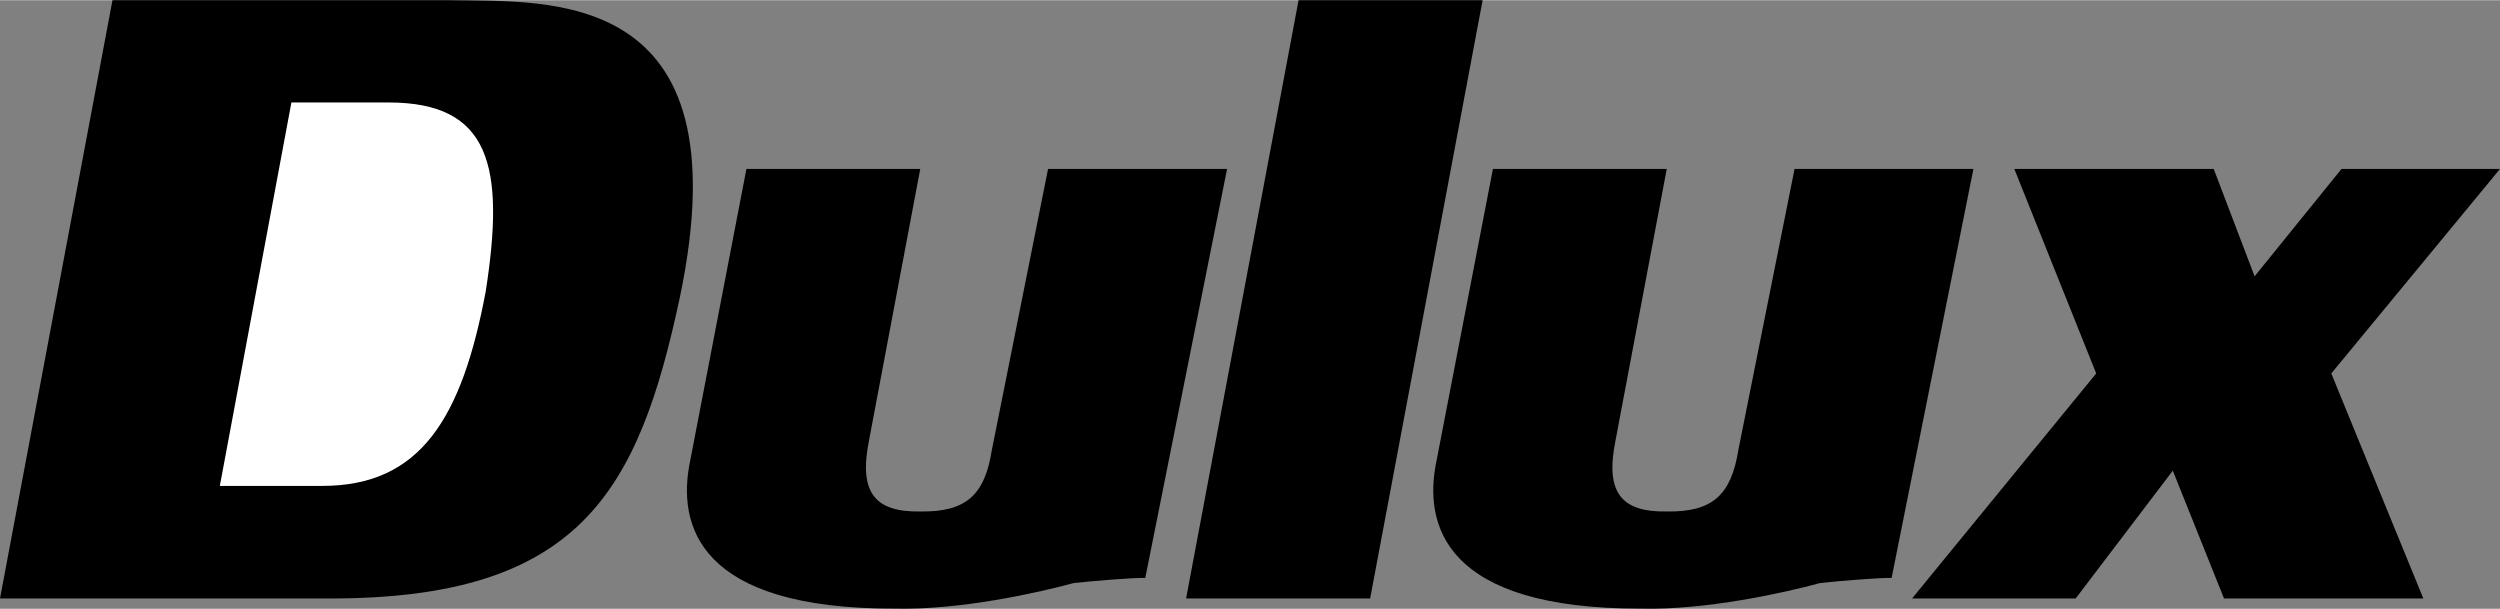
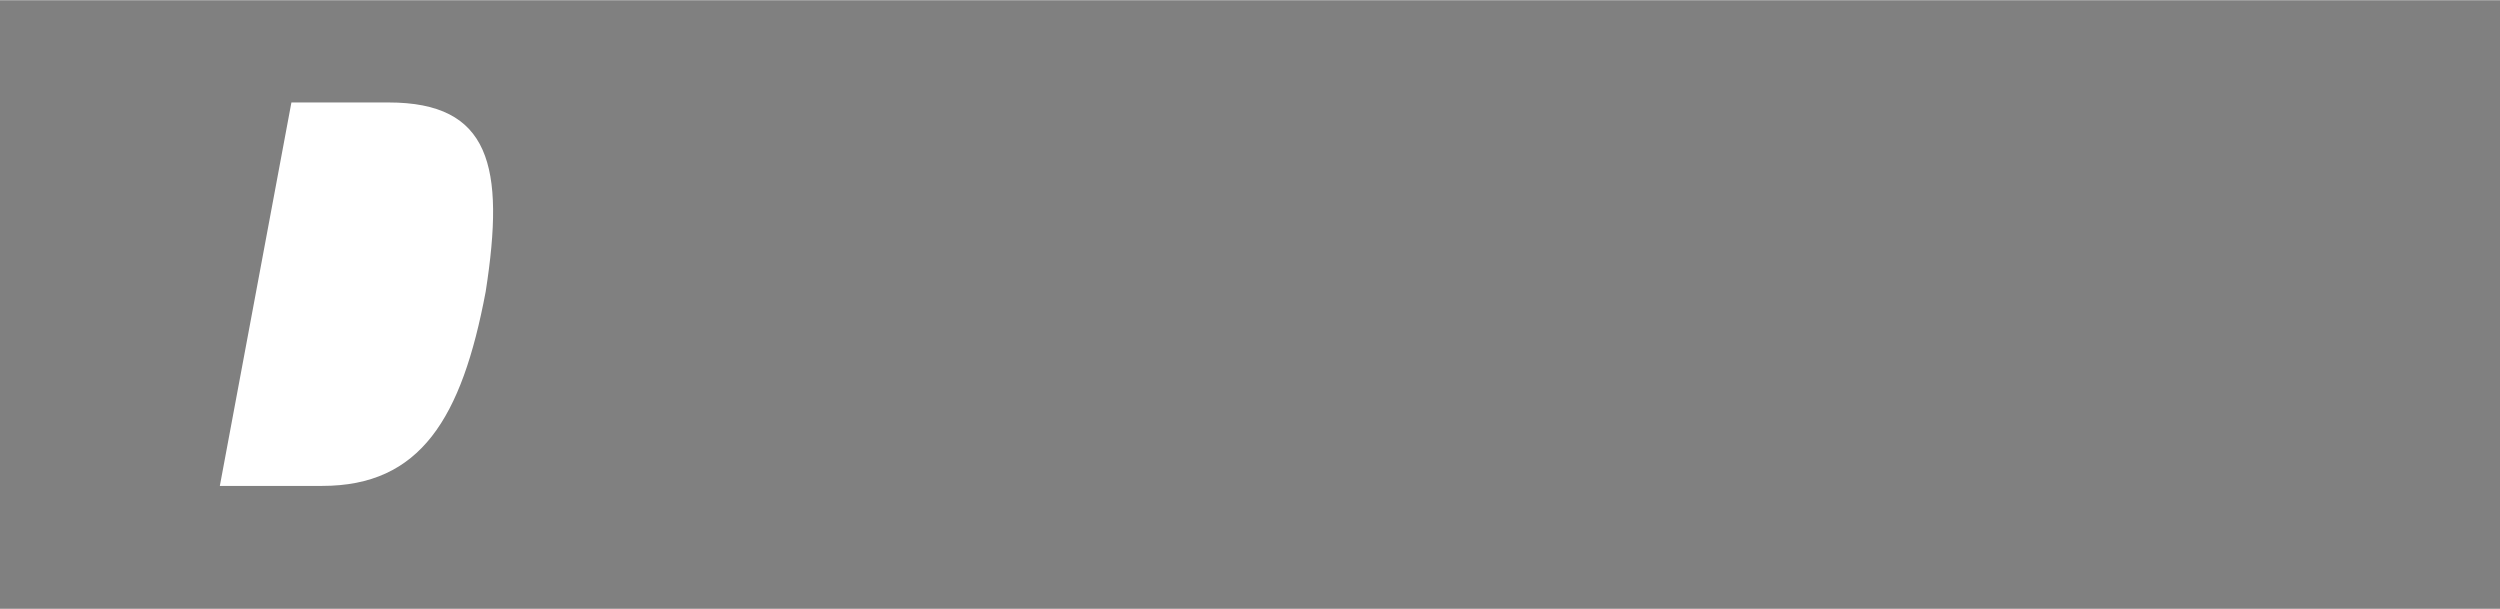
<svg xmlns="http://www.w3.org/2000/svg" width="2500" height="609" viewBox="0 0 29.34 7.142">
  <rect x="0" y="0" width="29.34" height="7.142" fill="#808080" stroke="none" />
-   <path d="M15.24 0l-1.32 7.021h2.16L17.4 0zM21.061 1.98l-.66 3.3c-.084.524-.301.729-.84.72-.535.009-.727-.222-.6-.84l.6-3.18h-2.04L16.86 5.4c-.162.762.094 1.746 2.4 1.74.763.019 1.684-.186 2.1-.3.235-.026.709-.064.84-.06l.96-4.8h-2.099zM12.3 1.98l-.66 3.3c-.082.524-.3.729-.84.72-.534.009-.726-.222-.6-.84l.6-3.18H8.76L8.101 5.4c-.162.762.093 1.746 2.399 1.74.764.019 1.685-.186 2.101-.3.236-.026.709-.064.84-.06l.96-4.8H12.3zM29.34 1.98h-1.86l-1.02 1.26-.48-1.26h-2.34l.961 2.4-2.161 2.641h1.92l1.14-1.5.601 1.5h2.339L27.36 4.38zM5.28 0H1.32L0 7.021h3.84c2.96.011 3.651-1.242 4.14-3.54C8.745-.181 6.417.023 5.28 0z" />
  <path d="M5.7 3.42c-.28 1.488-.766 2.281-1.92 2.28h-1.2l.84-4.5h1.14c1.192 0 1.371.742 1.14 2.22z" fill="#fff" />
</svg>